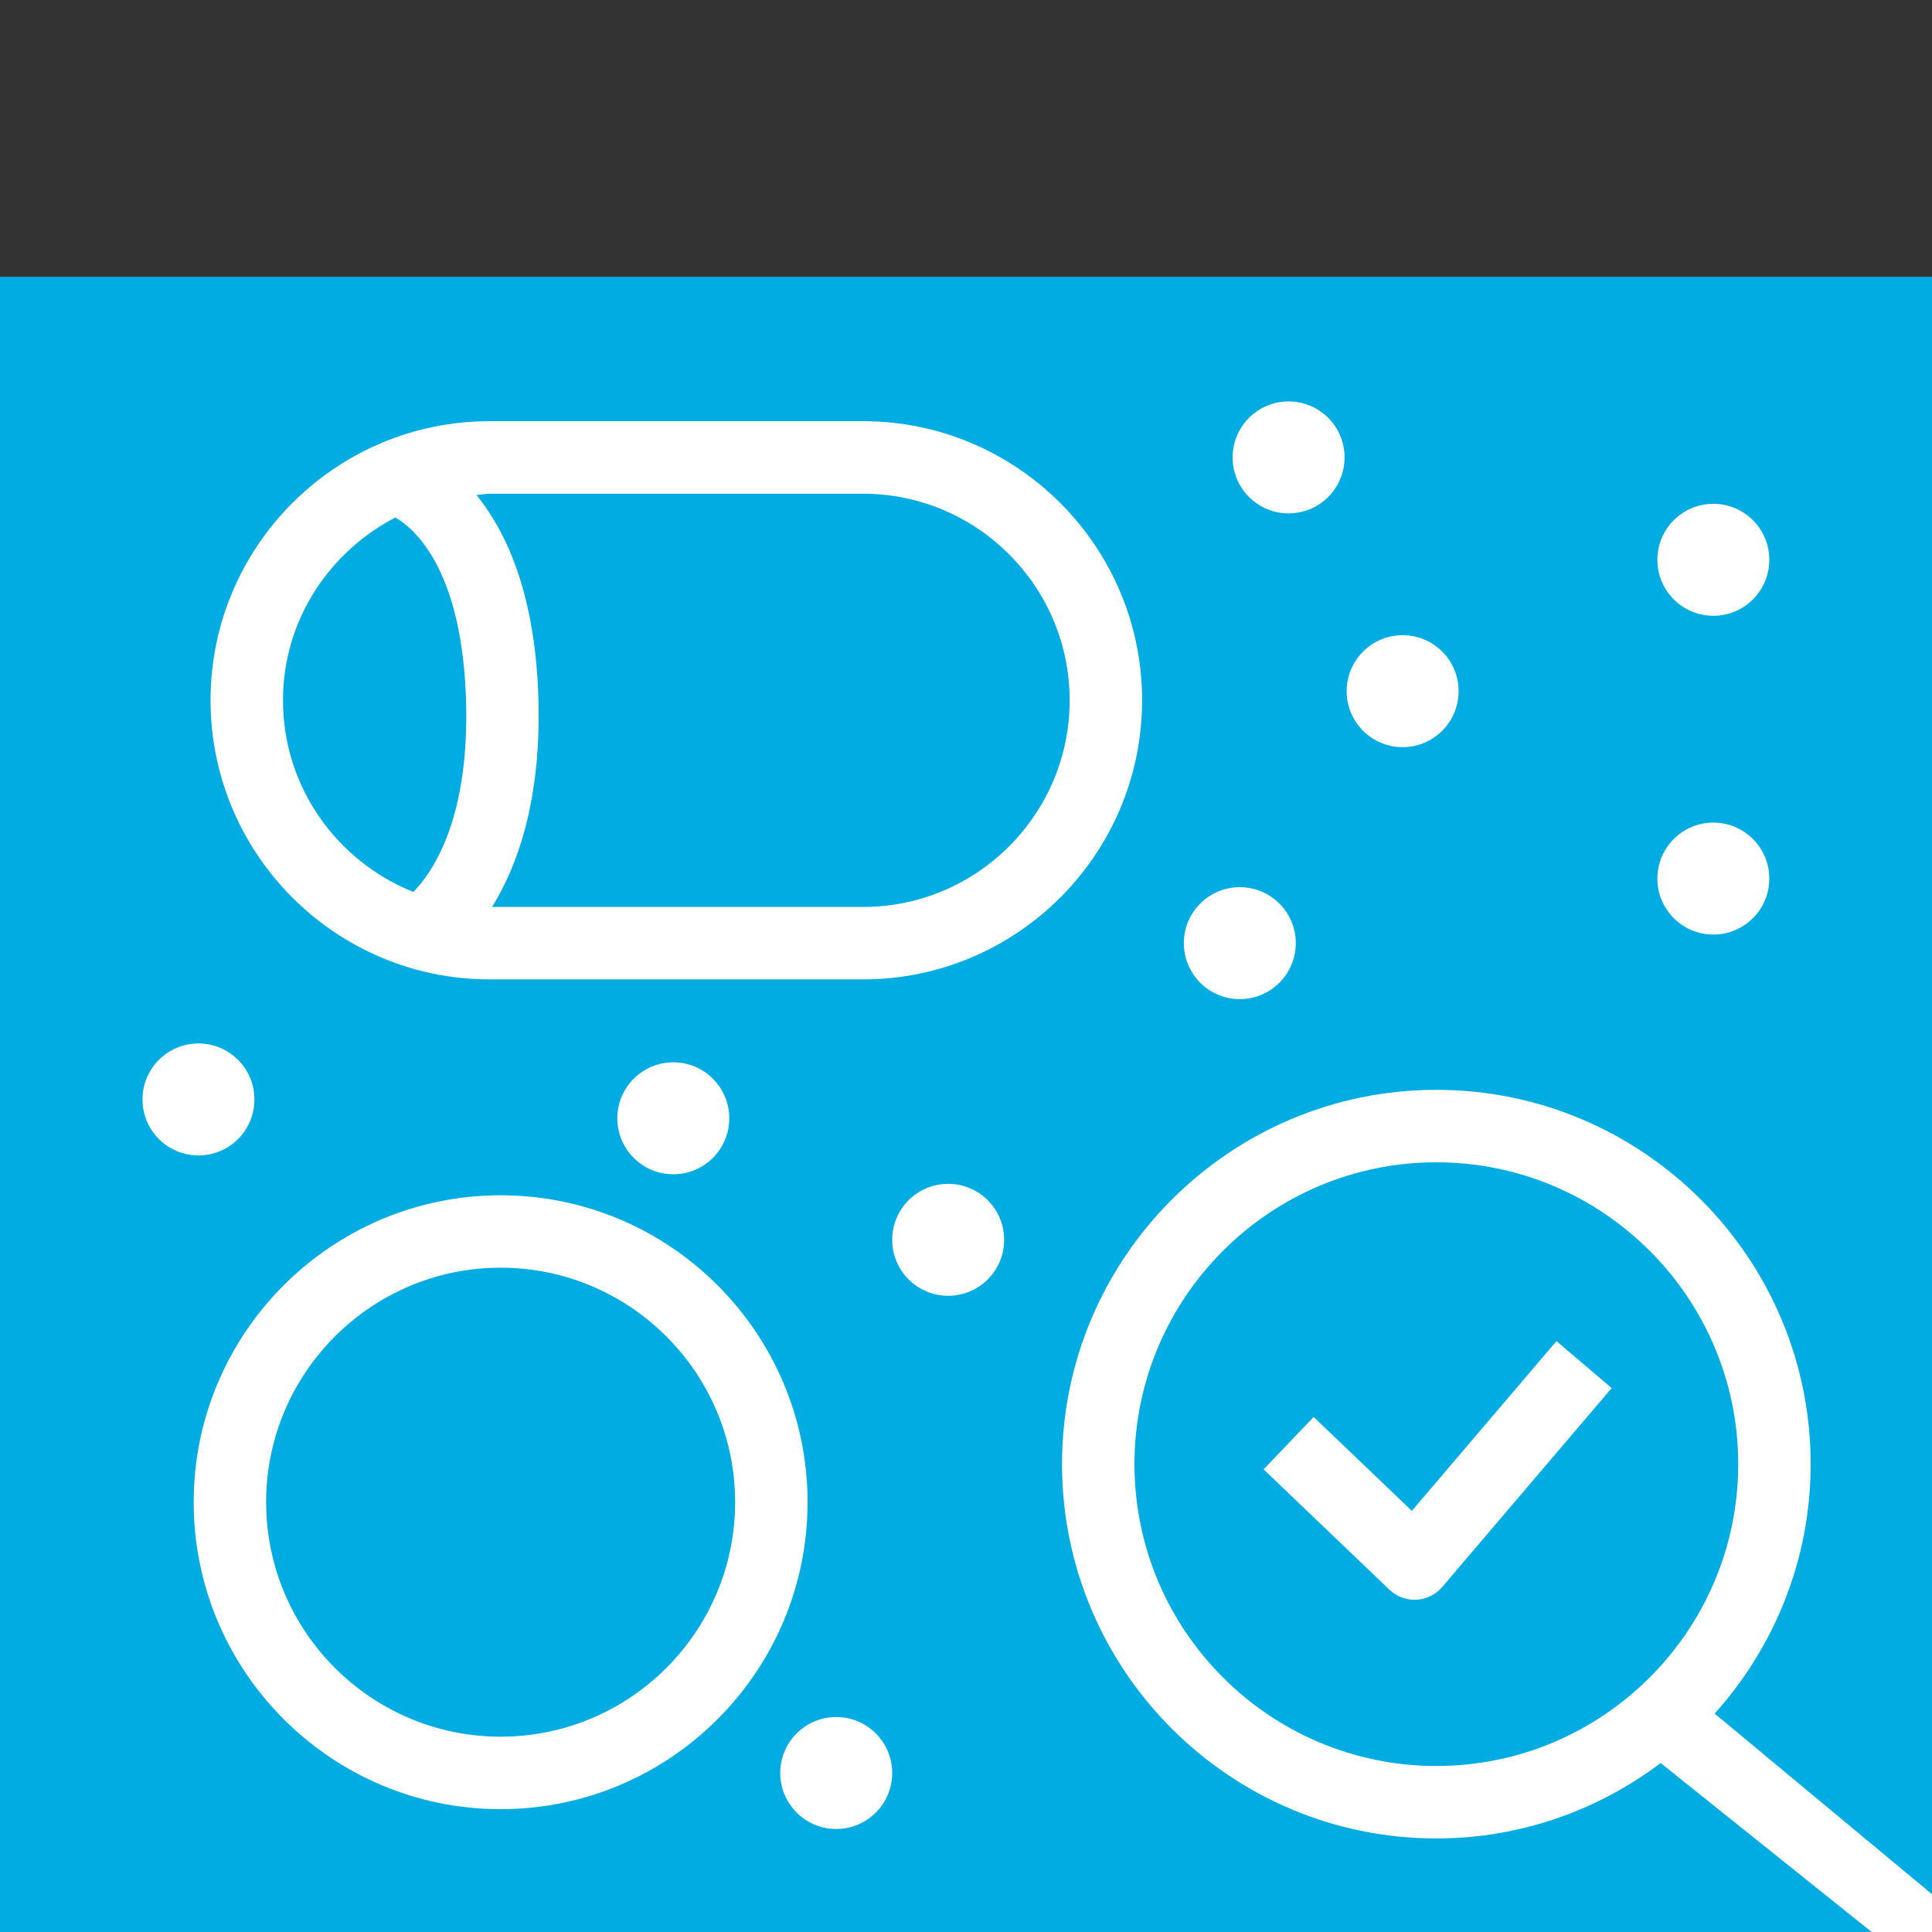
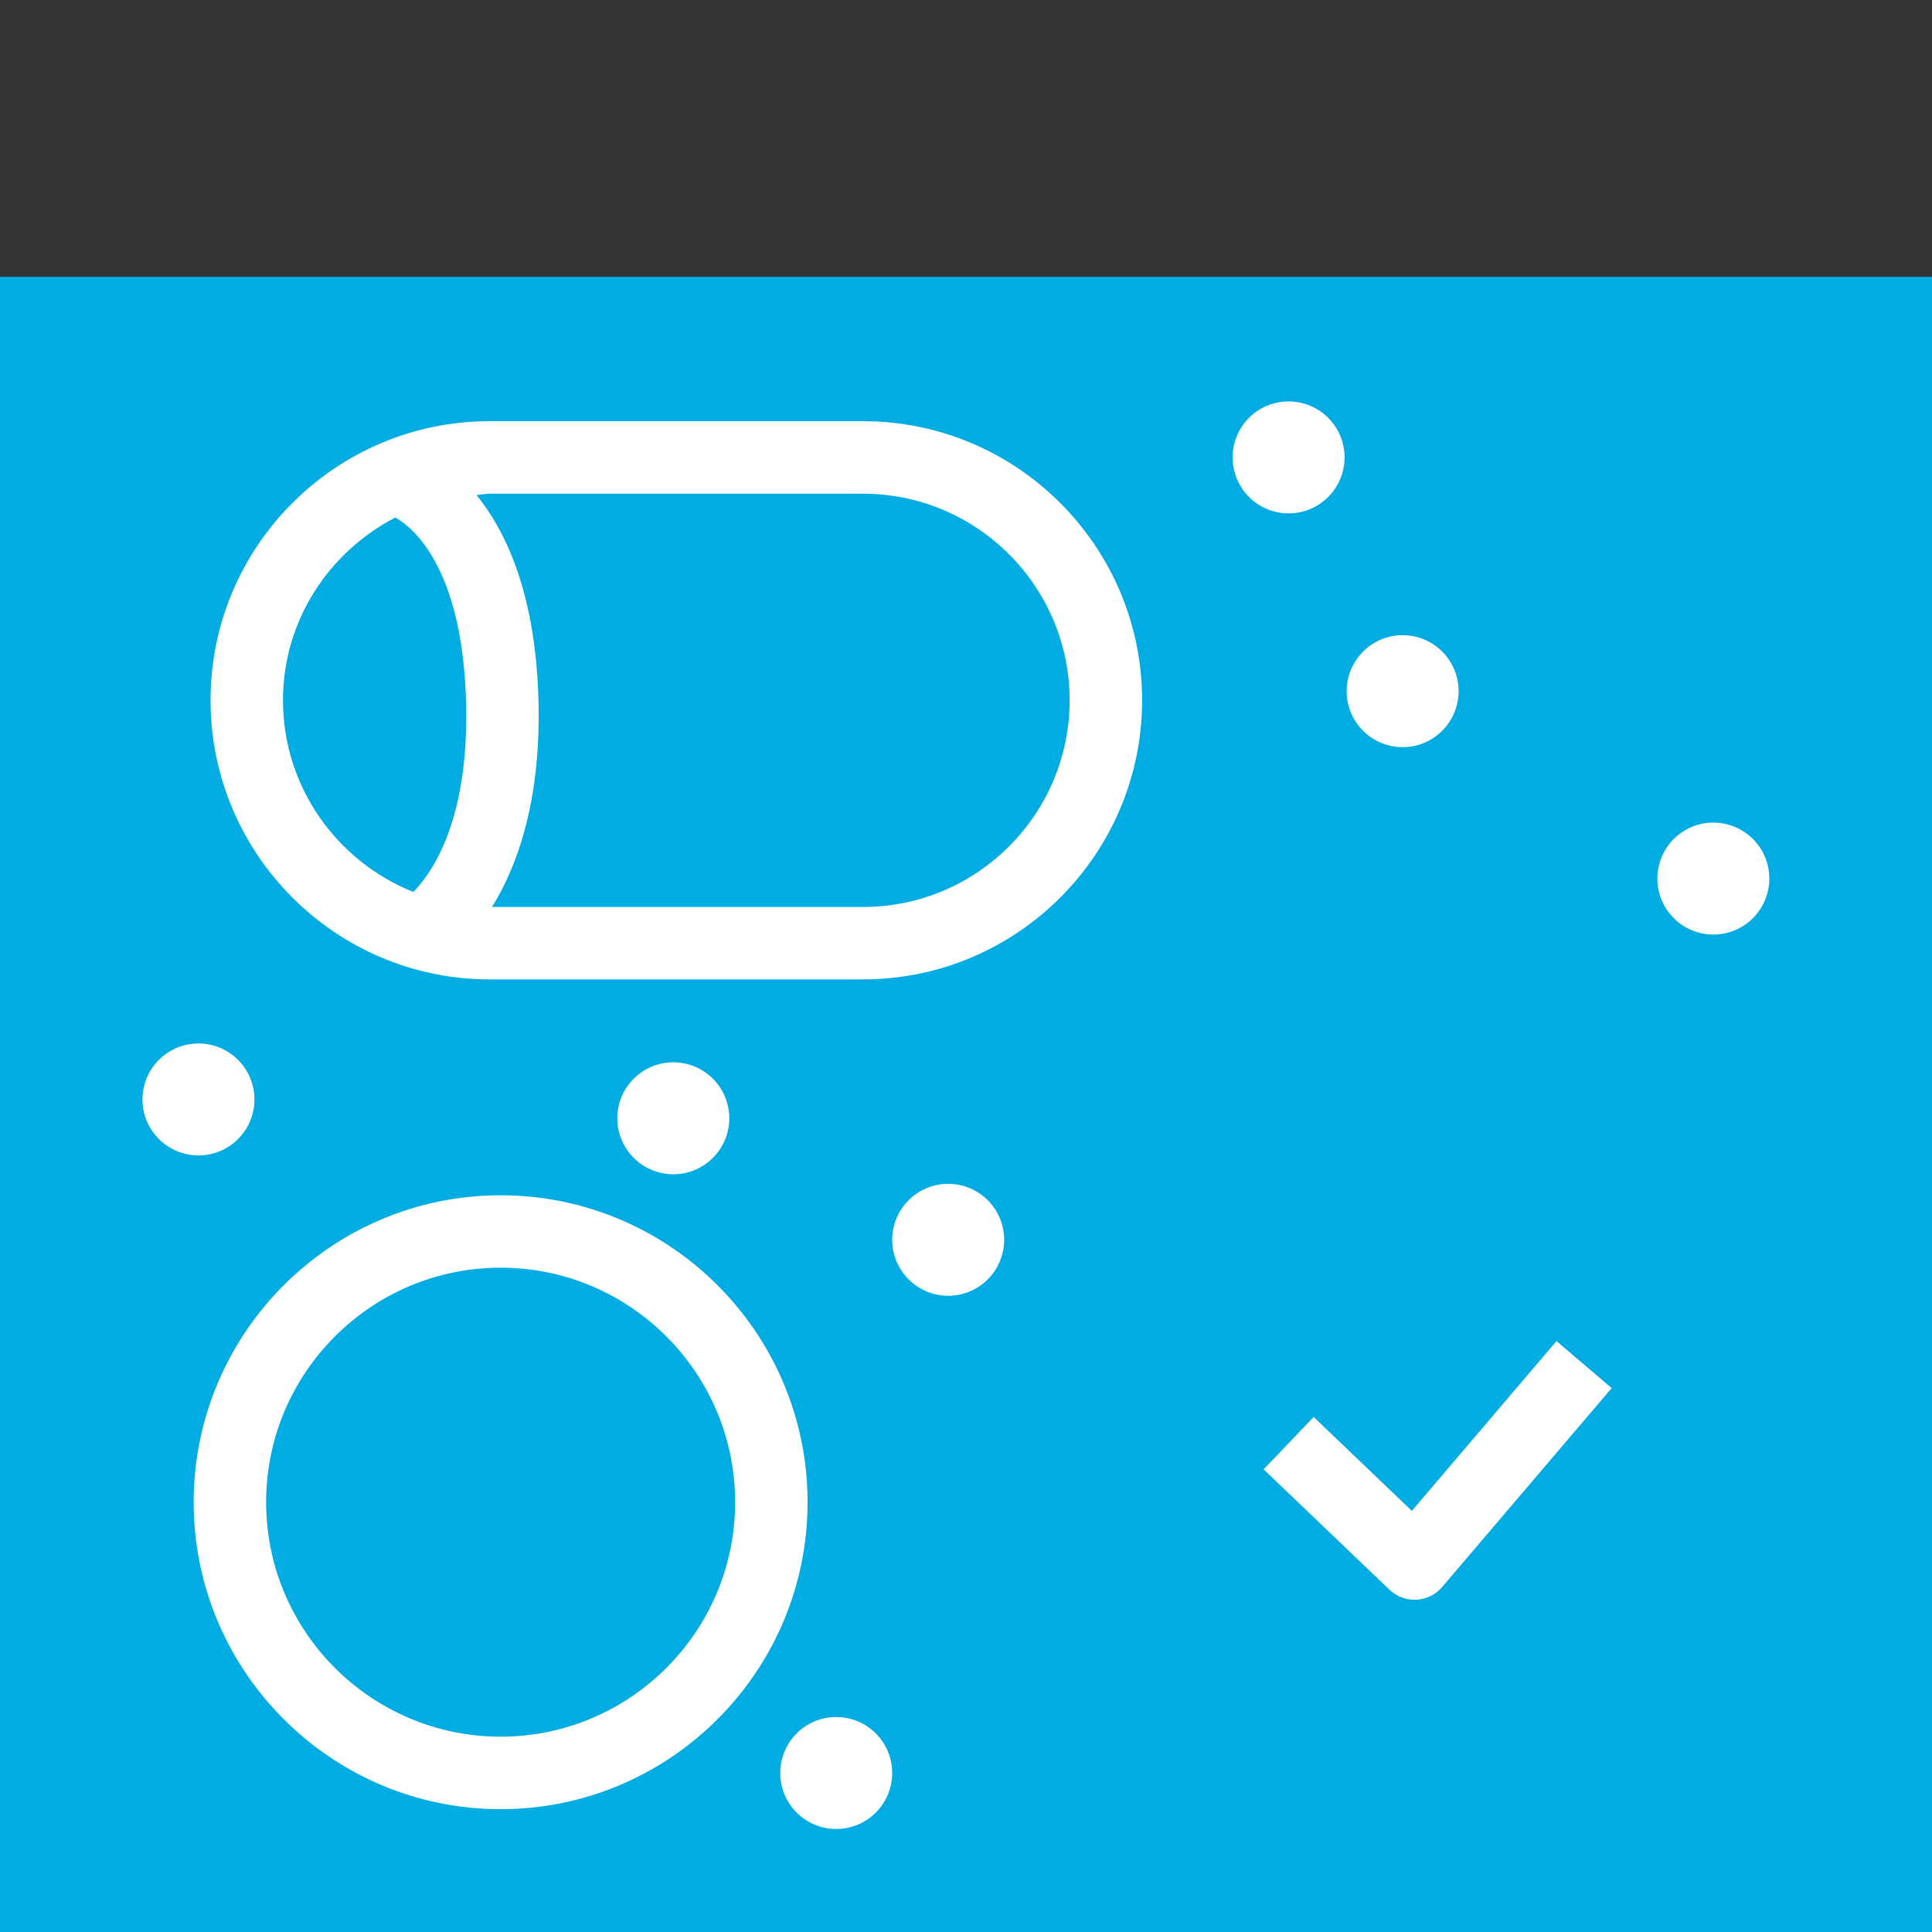
<svg xmlns="http://www.w3.org/2000/svg" version="1.1" id="Слой_1" x="0px" y="0px" viewBox="0 0 40 40" style="enable-background:new 0 0 40 40;" xml:space="preserve">
  <rect x="0" y="0" width="40" height="40" fill="#333333" stroke="none" />
  <style type="text/css">
	.st0{fill:#00ACE2;}
	.st1{fill:#FFFFFF;}
</style>
  <rect y="5.731" class="st0" width="40" height="34.269" />
  <path class="st1" d="M17.868,8.72h-7.731c-3.186,0-5.778,2.592-5.778,5.778  c0,3.187,2.592,5.779,5.778,5.779h7.731c3.187,0,5.778-2.592,5.778-5.779  C23.646,11.313,21.055,8.72,17.868,8.72z M5.859,14.499c0-1.652,0.952-3.072,2.327-3.785  c0.366,0.21,1.354,1.019,1.459,3.683c0.1,2.529-0.683,3.658-1.087,4.07  C6.98,17.836,5.859,16.299,5.859,14.499z M17.868,18.778h-7.681  c0.533-0.859,1.042-2.26,0.956-4.44c-0.083-2.093-0.673-3.344-1.277-4.089  c0.091-0.006,0.178-0.027,0.271-0.027h7.731c2.359,0,4.278,1.919,4.278,4.278  C22.146,16.858,20.227,18.778,17.868,18.778z" />
  <path class="st1" d="M29.287,33.122c-0.192,0-0.378-0.074-0.519-0.208l-2.607-2.493l1.037-1.084  l2.033,1.944l2.994-3.515l1.143,0.973l-3.51,4.119  c-0.134,0.157-0.327,0.252-0.533,0.263C29.312,33.122,29.3,33.122,29.287,33.122z" />
-   <path class="st1" d="M40,39.218l-4.5-3.74c1.232-1.373,1.988-3.18,1.988-5.165  c0-4.272-3.477-7.749-7.75-7.749s-7.75,3.477-7.75,7.749c0,4.273,3.477,7.75,7.75,7.75  c1.744,0,3.349-0.586,4.645-1.561l4.421,3.54L40,40V39.218z M23.488,30.313  c0-3.445,2.804-6.249,6.25-6.249s6.25,2.804,6.25,6.249c0,3.446-2.804,6.25-6.25,6.25  S23.488,33.759,23.488,30.313z" />
  <path class="st1" d="M10.365,37.457c-3.504,0-6.355-2.851-6.355-6.355s2.851-6.355,6.355-6.355  s6.355,2.851,6.355,6.355S13.869,37.457,10.365,37.457z M10.365,26.246  c-2.677,0-4.855,2.178-4.855,4.855s2.178,4.855,4.855,4.855s4.855-2.178,4.855-4.855  S13.042,26.246,10.365,26.246z" />
  <circle class="st1" cx="13.94" cy="23.153" r="1.159" />
-   <circle class="st1" cx="35.473" cy="11.59" r="1.159" />
  <circle class="st1" cx="4.109" cy="22.763" r="1.159" />
  <circle class="st1" cx="26.679" cy="9.47" r="1.159" />
-   <circle class="st1" cx="25.669" cy="19.527" r="1.159" />
  <circle class="st1" cx="17.313" cy="36.708" r="1.159" />
  <circle class="st1" cx="19.631" cy="25.669" r="1.159" />
  <circle class="st1" cx="29.04" cy="14.31" r="1.159" />
  <circle class="st1" cx="35.473" cy="18.19" r="1.159" />
</svg>